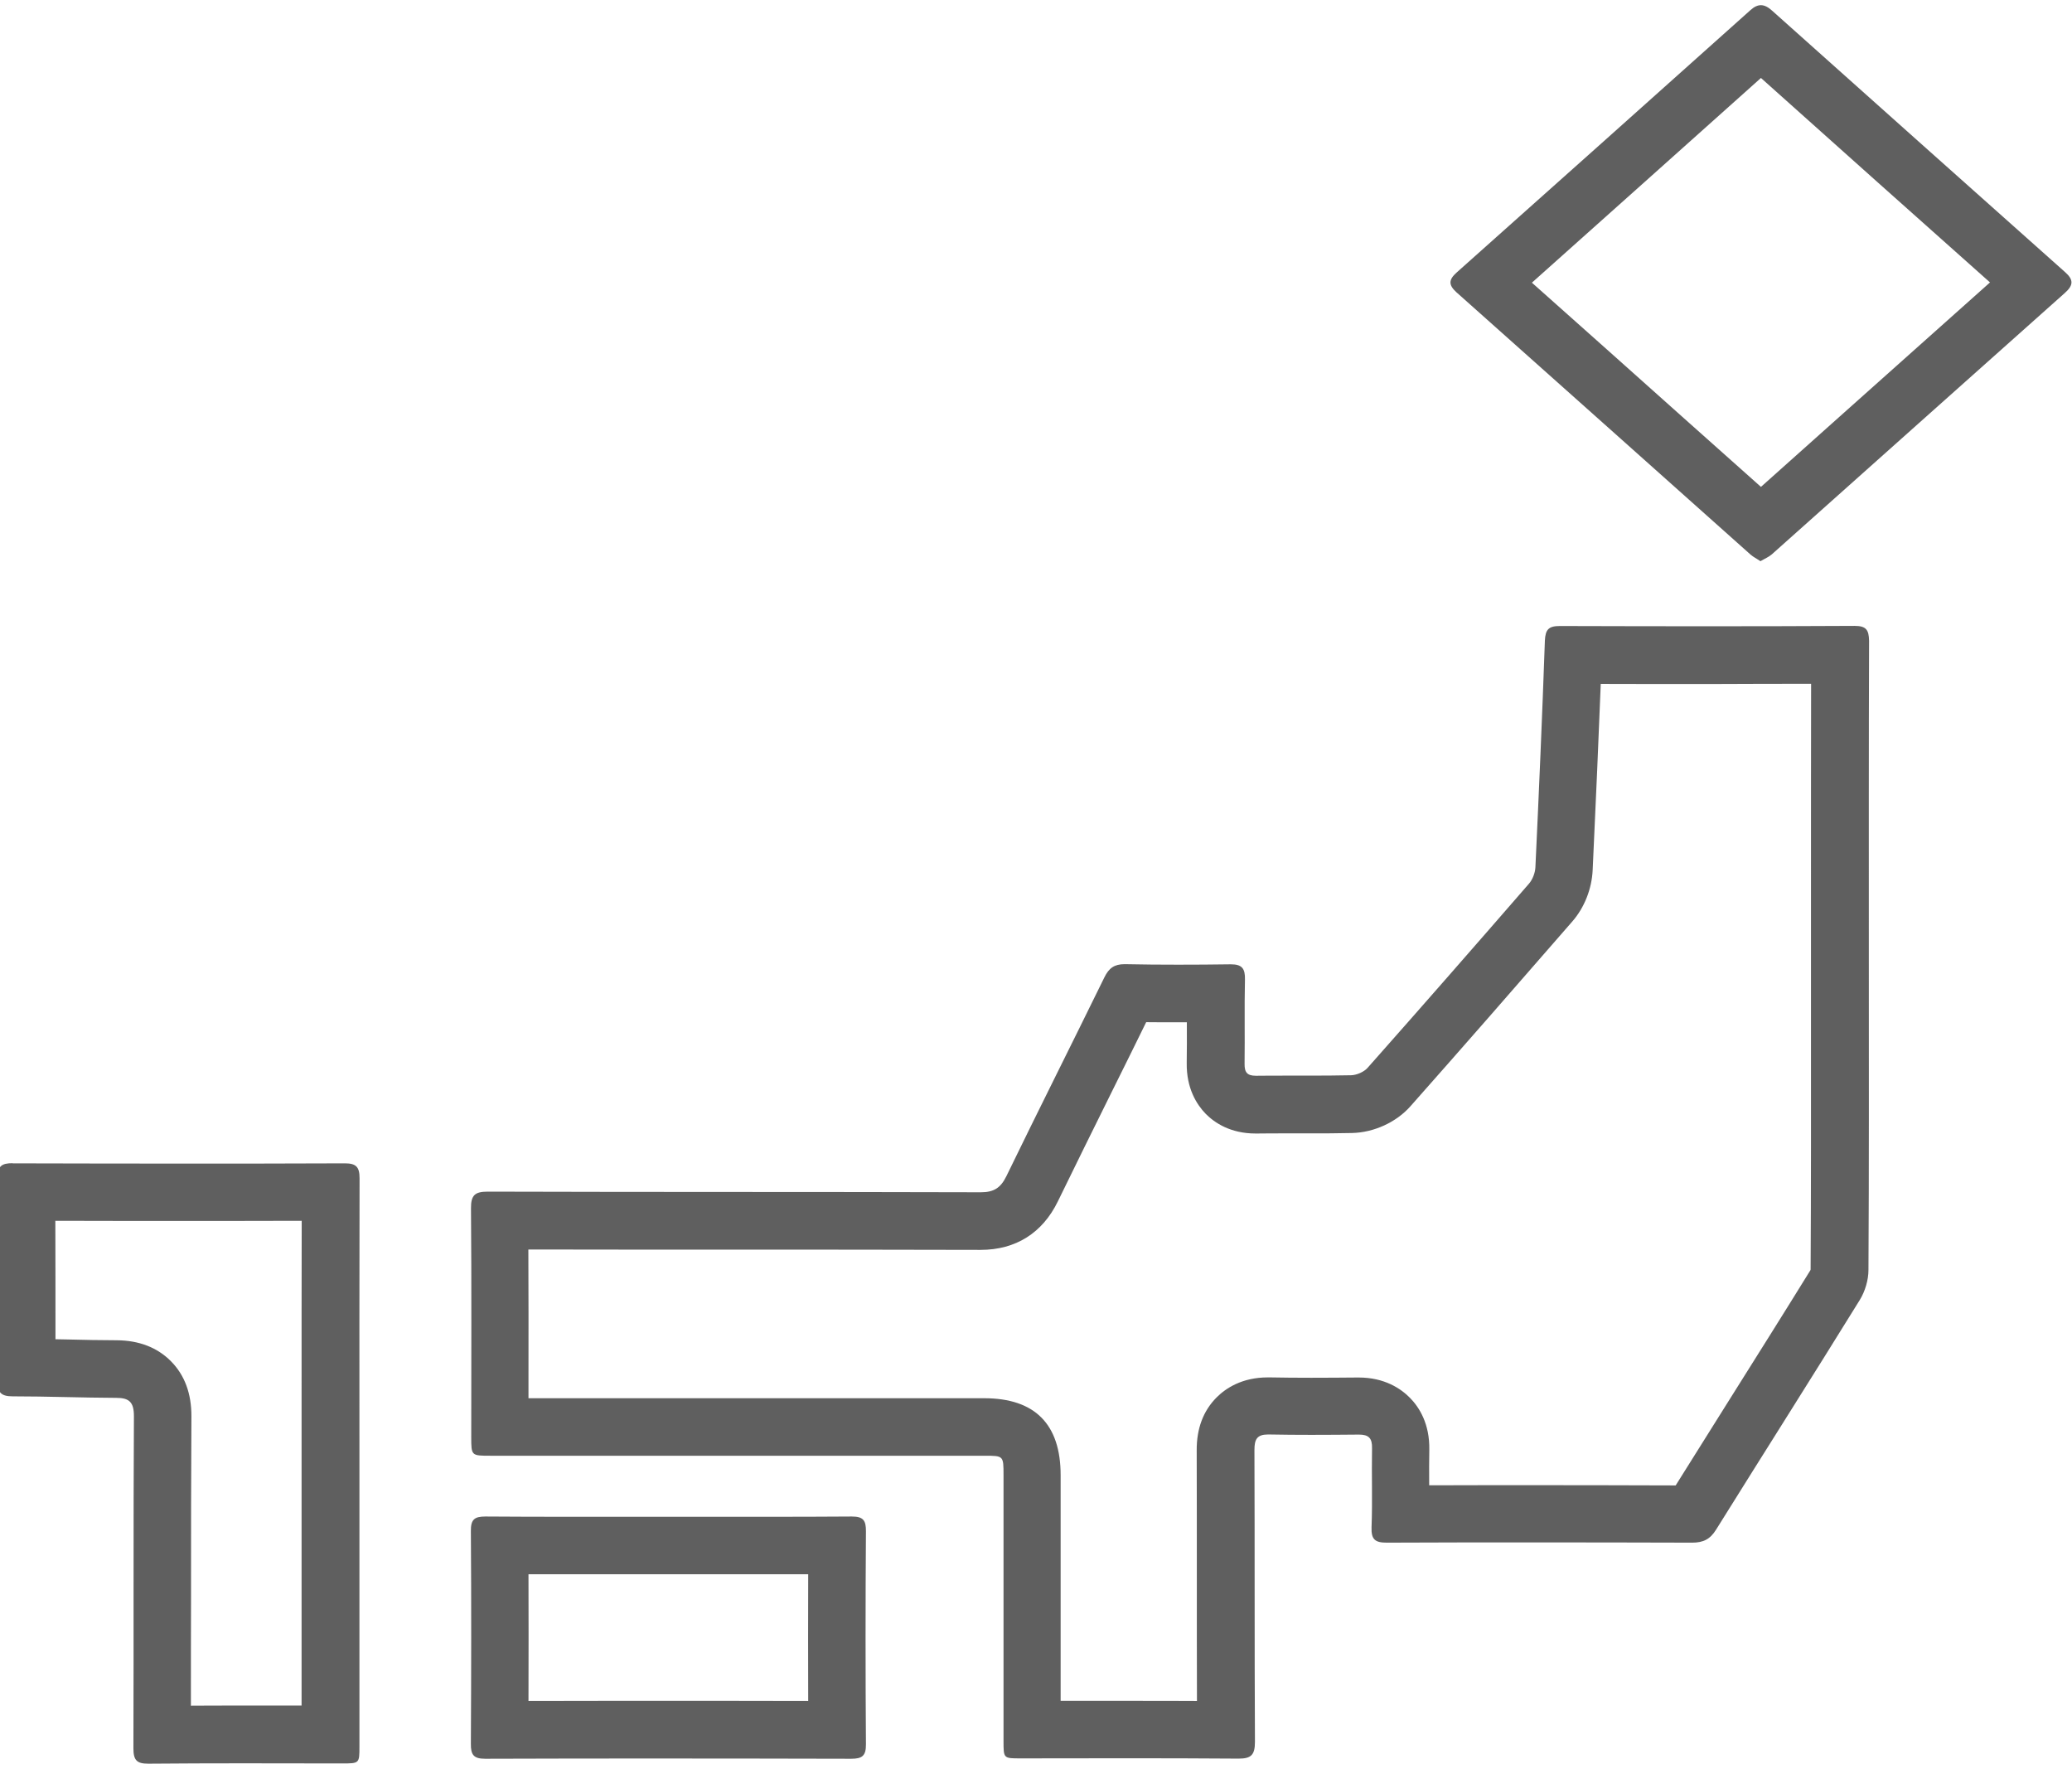
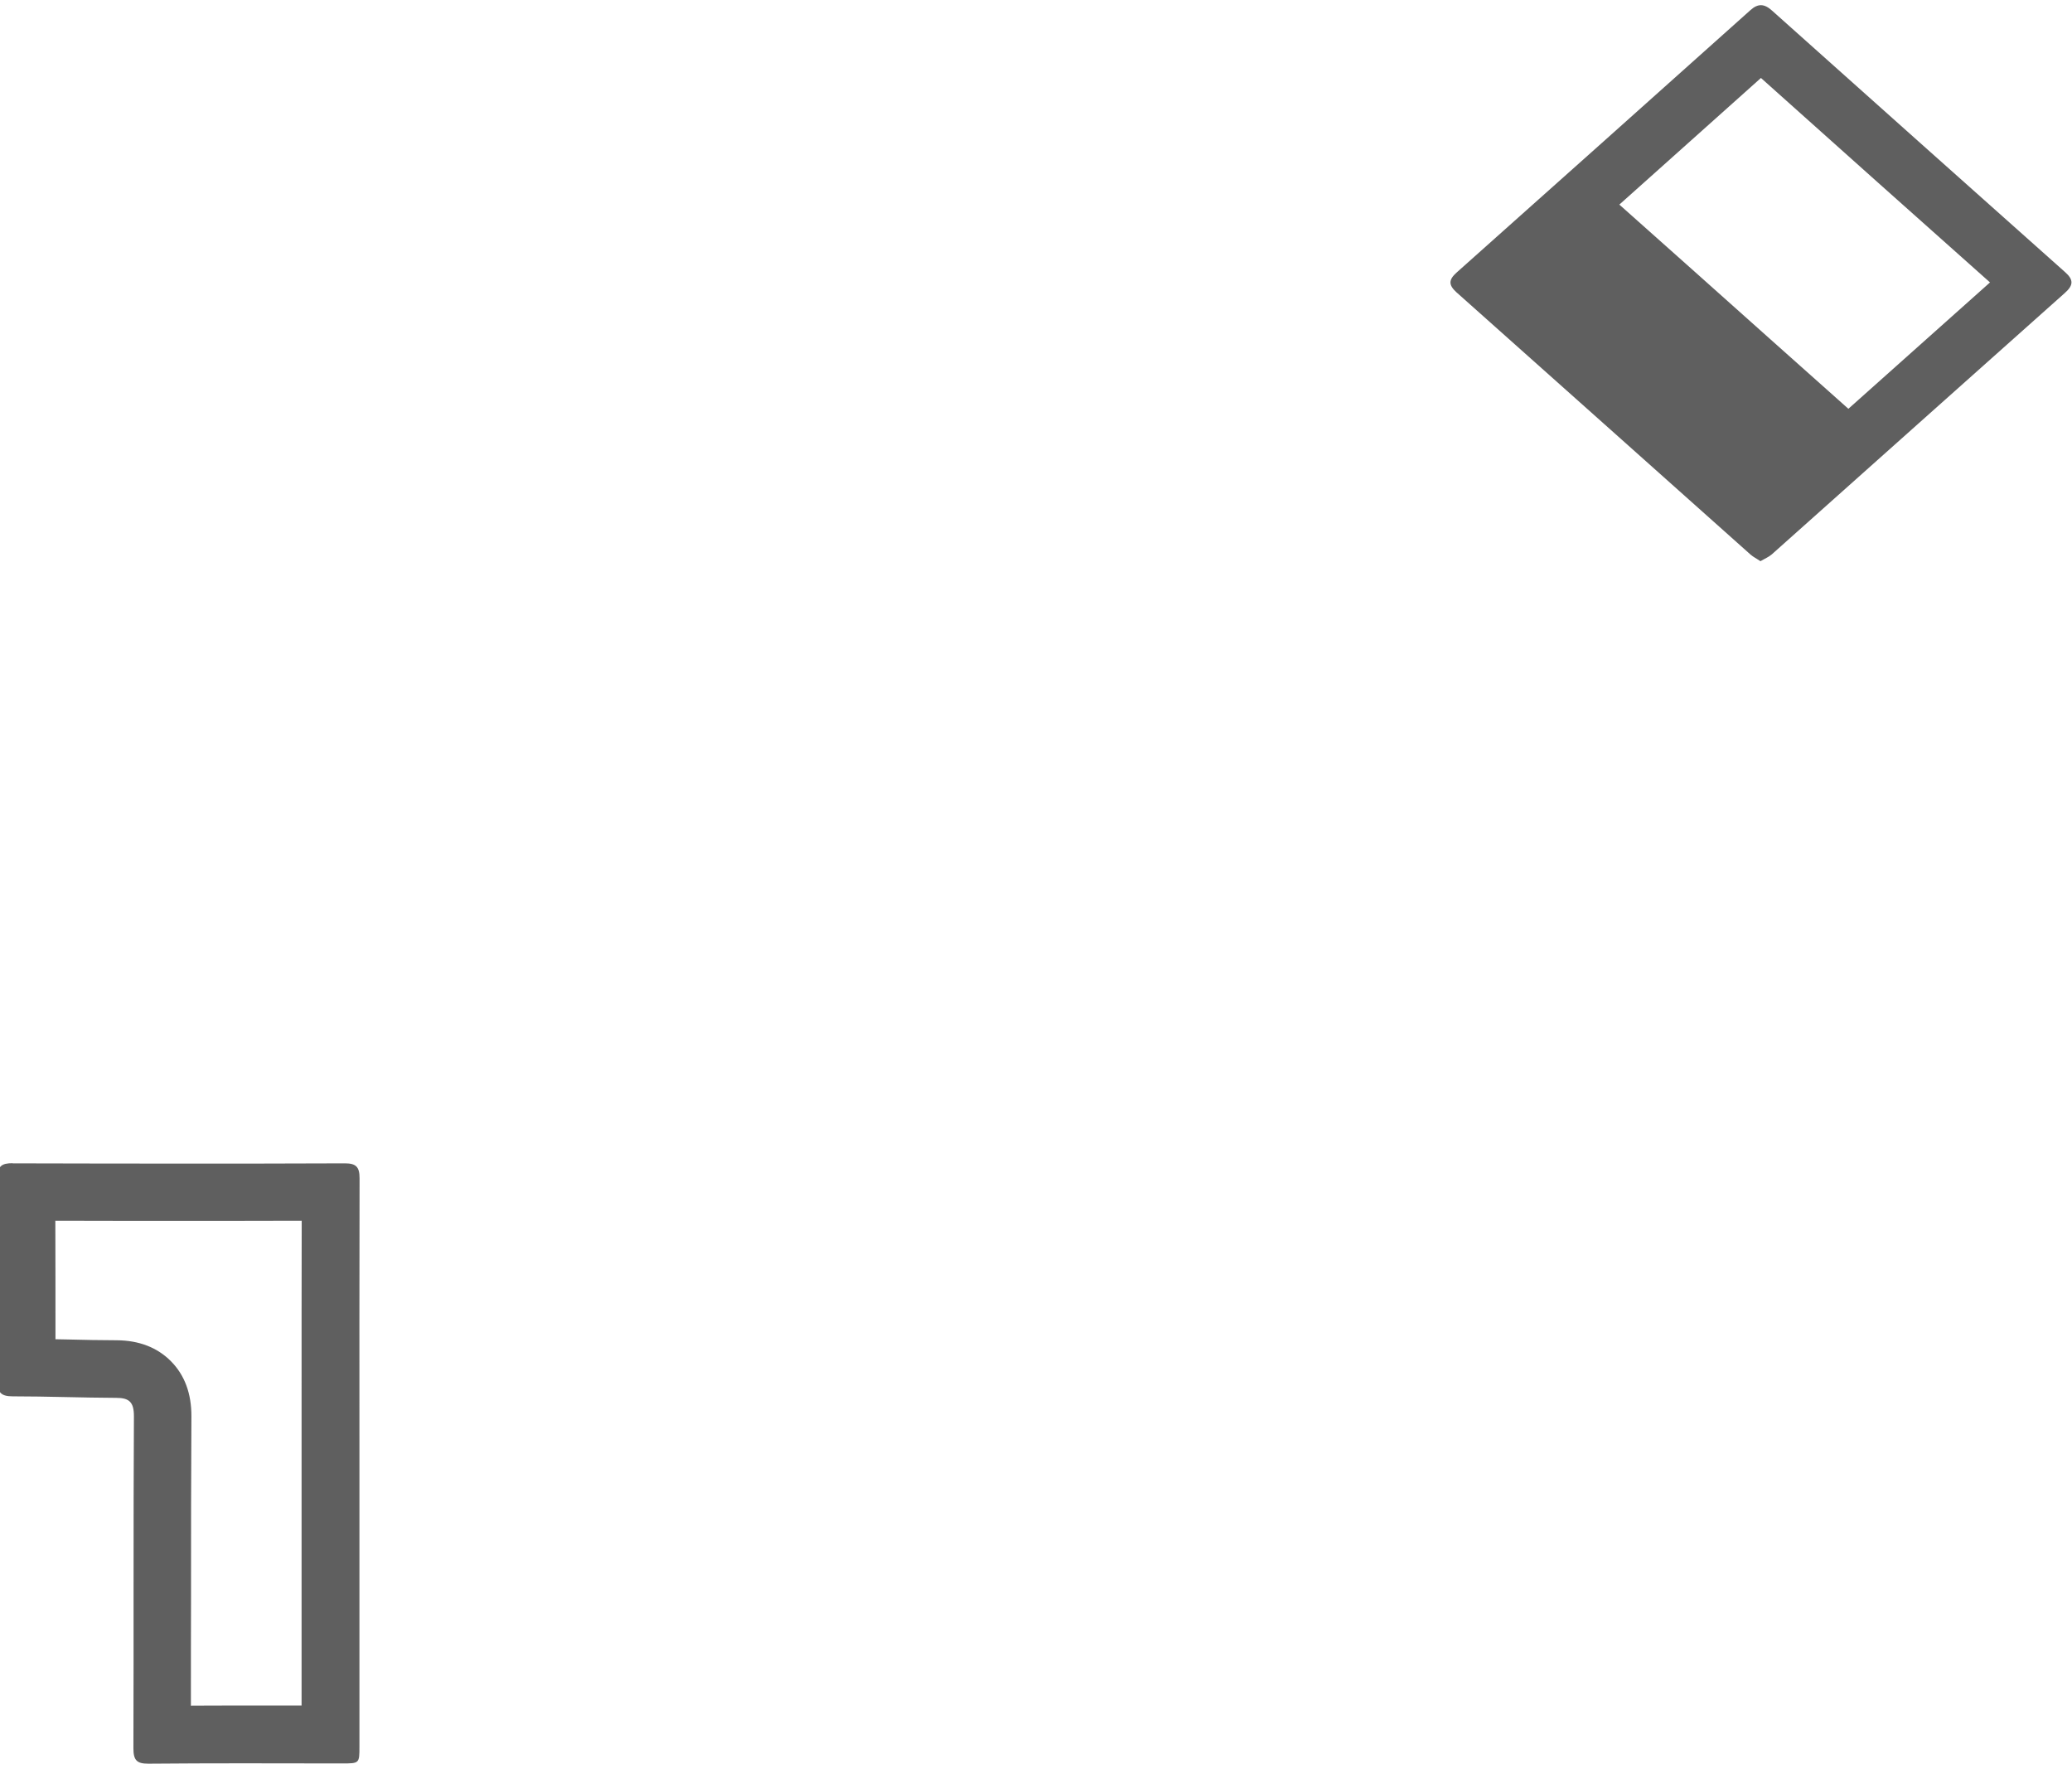
<svg xmlns="http://www.w3.org/2000/svg" version="1.1" id="レイヤー_1" x="0px" y="0px" width="164px" height="140px" viewBox="0 0 164 140" enable-background="new 0 0 164 140" xml:space="preserve">
  <g>
-     <path fill="#5F5F5F" d="M126.83,50.86L126.83,50.86L126.83,50.86 M143.35,54.11c-0.01,5.42-0.01,10.87-0.01,16.18v5.59v5.33   c0,6.31,0.01,12.84-0.029,19.25c0,0.021-0.011,0.05-0.011,0.05l0,0c-2.12,3.43-4.31,6.91-6.43,10.28   c-1.41,2.25-2.83,4.51-4.24,6.76c-3.62-0.01-7.239-0.021-10.87-0.021c-2.88,0-5.76,0-8.64,0.011c0-0.04,0-0.09,0-0.13   c0-0.93-0.011-1.801,0.01-2.67c0.04-2.08-0.81-3.391-1.53-4.12c-0.72-0.729-2.01-1.61-4.06-1.61c-0.021,0-0.069,0-0.09,0   c-1.22,0.01-2.45,0.02-3.67,0.02c-1.181,0-2.25-0.01-3.261-0.029h-0.17c-2.039,0-3.33,0.859-4.05,1.58   c-1.06,1.061-1.59,2.47-1.579,4.199c0.01,3.391,0.01,6.791,0.01,10.181c0,3.16,0,6.41,0.01,9.649c-1.551-0.01-3.24-0.01-5.2-0.01   h-4.25h-1.34v-8.93v-8.93c0-4.04-2.04-6.09-6.05-6.09H57.13h-15.3c0-0.53,0-1.07,0-1.601c0-3.34,0.01-6.76-0.01-10.17   c5.19,0.011,10.37,0.011,15.56,0.011c6.74,0,13.47,0,20.23,0.02c2.78,0,4.9-1.33,6.121-3.84c1.39-2.85,2.819-5.75,4.209-8.551   c0.931-1.869,1.86-3.75,2.781-5.629c0.84,0.01,1.68,0.01,2.5,0.01c0.239,0,0.479,0,0.719,0c0,0.06,0,0.119,0,0.18   c0,1.01,0.011,2.02-0.01,3.04c-0.029,2.021,0.801,3.3,1.5,4.021c0.7,0.709,1.961,1.56,3.95,1.56c0.021,0,0.08,0,0.11,0   c0.77-0.011,1.539-0.011,2.32-0.011h0.949h0.971c0.979,0,2.14,0,3.289-0.029c1.73-0.04,3.5-0.85,4.621-2.12   c4.039-4.56,8.229-9.351,12.81-14.62c0.96-1.1,1.54-2.58,1.61-4.06c0.27-5.73,0.469-10.42,0.64-14.74c2.8,0.01,5.6,0.01,8.39,0.01   C137.85,54.12,140.6,54.11,143.35,54.11 M91.48,79.35L91.48,79.35L91.48,79.35 M146.8,49.53c-0.01,0-0.01,0-0.021,0   c-3.889,0.02-7.779,0.03-11.67,0.03c-3.879,0-7.76-0.01-11.629-0.02c-0.01,0-0.01,0-0.021,0c-0.88,0-1.14,0.27-1.181,1.16   c-0.209,5.98-0.469,11.96-0.75,17.93c-0.02,0.44-0.219,0.96-0.5,1.29c-4.239,4.88-8.489,9.74-12.779,14.58   c-0.29,0.33-0.87,0.58-1.311,0.59c-1.06,0.02-2.129,0.03-3.189,0.03c-0.641,0-1.279,0-1.92,0c-0.801,0-1.59,0-2.38,0.01   c-0.011,0-0.03,0-0.04,0c-0.689,0-0.91-0.26-0.9-0.95c0.03-2.22-0.02-4.449,0.03-6.67c0.021-0.869-0.24-1.199-1.11-1.199   c-0.02,0-0.039,0-0.06,0c-1.37,0.02-2.75,0.029-4.12,0.029c-1.4,0-2.79-0.01-4.189-0.04c-0.021,0-0.031,0-0.051,0   c-0.81,0-1.24,0.31-1.6,1.05c-2.57,5.25-5.2,10.471-7.75,15.721c-0.45,0.92-0.98,1.279-2.02,1.279h-0.01   c-13.01-0.039-26.01-0.01-39.02-0.05c-0.01,0-0.01,0-0.01,0c-1.02,0-1.33,0.29-1.32,1.33c0.05,6.021,0.02,12.05,0.02,18.07   c0,1.5,0,1.5,1.52,1.5c13.04,0,26.08,0,39.12,0c1.49,0,1.49,0,1.49,1.53c0,7.02,0,14.029,0,21.049c0,1.371,0,1.371,1.33,1.371   c0.11,0,0.22,0,0.33,0c2.83,0,5.65-0.01,8.48-0.01c2.81,0,5.619,0.01,8.43,0.029c0.01,0,0.029,0,0.04,0c1,0,1.29-0.3,1.29-1.33   c-0.04-7.699-0.01-15.4-0.04-23.1c0-0.85,0.21-1.221,1.08-1.221c0.021,0,0.05,0,0.069,0c1.121,0.021,2.24,0.03,3.36,0.03   c1.24,0,2.49-0.01,3.729-0.021c0.011,0,0.031,0,0.041,0c0.76,0,1.05,0.281,1.029,1.08c-0.039,2.091,0.041,4.181-0.039,6.261   c-0.031,0.96,0.279,1.21,1.199,1.21c0.01,0,0.01,0,0.02,0c4-0.02,8.011-0.02,12.011-0.02c4.04,0,8.08,0.01,12.13,0.02   c0.01,0,0.01,0,0.02,0c0.881,0,1.42-0.27,1.891-1.03c3.779-6.06,7.609-12.09,11.37-18.17c0.42-0.68,0.69-1.58,0.69-2.38   c0.049-8.21,0.029-16.43,0.029-24.641c0-8.379-0.01-16.77,0.02-25.149C147.92,49.86,147.721,49.53,146.8,49.53L146.8,49.53z" />
-     <path fill="#5F5F5F" d="M141.59,4.19L141.59,4.19L141.59,4.19 M139.38,6.17c6.29,5.63,12.261,10.96,18.13,16.18   c-3.74,3.33-7.47,6.66-11.21,10c-2.31,2.06-4.61,4.12-6.92,6.18c-2.08-1.85-4.149-3.7-6.229-5.55c-3.961-3.54-7.93-7.08-11.9-10.61   C127.17,17.09,133.061,11.82,139.38,6.17 M139.38,0.41c-0.26,0-0.53,0.12-0.819,0.38c-7.75,6.93-15.5,13.86-23.261,20.77   c-0.64,0.57-0.67,0.98-0.021,1.57c7.761,6.91,15.521,13.84,23.281,20.76c0.219,0.19,0.489,0.32,0.779,0.52   c0.34-0.2,0.66-0.33,0.9-0.54c7.73-6.89,15.46-13.8,23.199-20.69c0.681-0.61,0.701-1.04,0.011-1.65   c-7.74-6.89-15.47-13.79-23.19-20.69C139.95,0.56,139.66,0.41,139.38,0.41L139.38,0.41z" />
+     <path fill="#5F5F5F" d="M141.59,4.19L141.59,4.19L141.59,4.19 M139.38,6.17c6.29,5.63,12.261,10.96,18.13,16.18   c-3.74,3.33-7.47,6.66-11.21,10c-2.08-1.85-4.149-3.7-6.229-5.55c-3.961-3.54-7.93-7.08-11.9-10.61   C127.17,17.09,133.061,11.82,139.38,6.17 M139.38,0.41c-0.26,0-0.53,0.12-0.819,0.38c-7.75,6.93-15.5,13.86-23.261,20.77   c-0.64,0.57-0.67,0.98-0.021,1.57c7.761,6.91,15.521,13.84,23.281,20.76c0.219,0.19,0.489,0.32,0.779,0.52   c0.34-0.2,0.66-0.33,0.9-0.54c7.73-6.89,15.46-13.8,23.199-20.69c0.681-0.61,0.701-1.04,0.011-1.65   c-7.74-6.89-15.47-13.79-23.19-20.69C139.95,0.56,139.66,0.41,139.38,0.41L139.38,0.41z" />
    <path fill="#5F5F5F" d="M4.38,96.609c3.26,0.011,6.53,0.011,9.79,0.011c3.24,0,6.48,0,9.71-0.011   c-0.01,4.711-0.01,9.451-0.01,14.061v5.24v6.061v13h-0.84h-3.86c-1.51,0-2.84,0-4.06,0.01c0-2.86,0-5.721,0.01-8.57   c0-4.7,0-9.551,0.03-14.32c0.01-1.8-0.53-3.27-1.62-4.369c-1.08-1.091-2.53-1.65-4.3-1.66c-1.28,0-2.55-0.031-3.82-0.061   c-0.34-0.01-0.68-0.01-1.02-0.02C4.39,102.8,4.39,99.66,4.38,96.609 M0.99,92.05c-0.87,0-1.18,0.24-1.18,1.15   c0.03,5.37,0.03,10.739,0,16.12c-0.01,0.9,0.31,1.18,1.19,1.18c2.74,0,5.47,0.109,8.21,0.12c1.03,0,1.39,0.351,1.39,1.45   c-0.05,8.76-0.01,17.52-0.04,26.279c0,0.93,0.25,1.221,1.17,1.221c0.01,0,0.03,0,0.04,0c2.47-0.021,4.95-0.03,7.42-0.03   c2.57,0,5.14,0.01,7.71,0.01c0.06,0,0.11,0,0.17,0c1.38,0,1.38,0,1.38-1.34c0-7.431,0-14.851,0-22.28   c0-7.56-0.01-15.119,0.01-22.689c0-0.891-0.27-1.18-1.16-1.18h-0.01c-4.37,0.02-8.74,0.02-13.11,0.02c-4.39,0-8.78-0.01-13.18-0.02   C1,92.05,0.99,92.05,0.99,92.05L0.99,92.05z" />
-     <path fill="#5F5F5F" d="M52.81,124.58h3.75h3.76c1.22,0,2.43,0,3.65,0c-0.01,3.4-0.01,6.75,0,10.029   c-3.68-0.01-7.36-0.01-11.03-0.01c-3.7,0-7.4,0-11.11,0.01c0.01-3.479,0.01-6.81,0-10.029c1.21,0,2.42,0,3.62,0h3.68H52.81    M67.43,120.01c-0.01,0-0.02,0-0.03,0c-2.36,0.02-4.71,0.02-7.07,0.02c-2.5,0-5.01,0-7.51,0l0,0c-2.45,0-4.91,0-7.36,0   c-2.34,0-4.67,0-7.01-0.02c-0.01,0-0.03,0-0.04,0c-0.85,0-1.15,0.23-1.14,1.141c0.04,5.609,0.03,11.22,0,16.84   c-0.01,0.869,0.21,1.189,1.13,1.189h0.01c4.85-0.02,9.69-0.02,14.53-0.02c4.81,0,9.61,0.01,14.42,0.02h0.01   c0.87,0,1.18-0.229,1.17-1.15c-0.04-5.609-0.04-11.219,0-16.84C68.55,120.311,68.32,120.01,67.43,120.01L67.43,120.01z" />
  </g>
</svg>